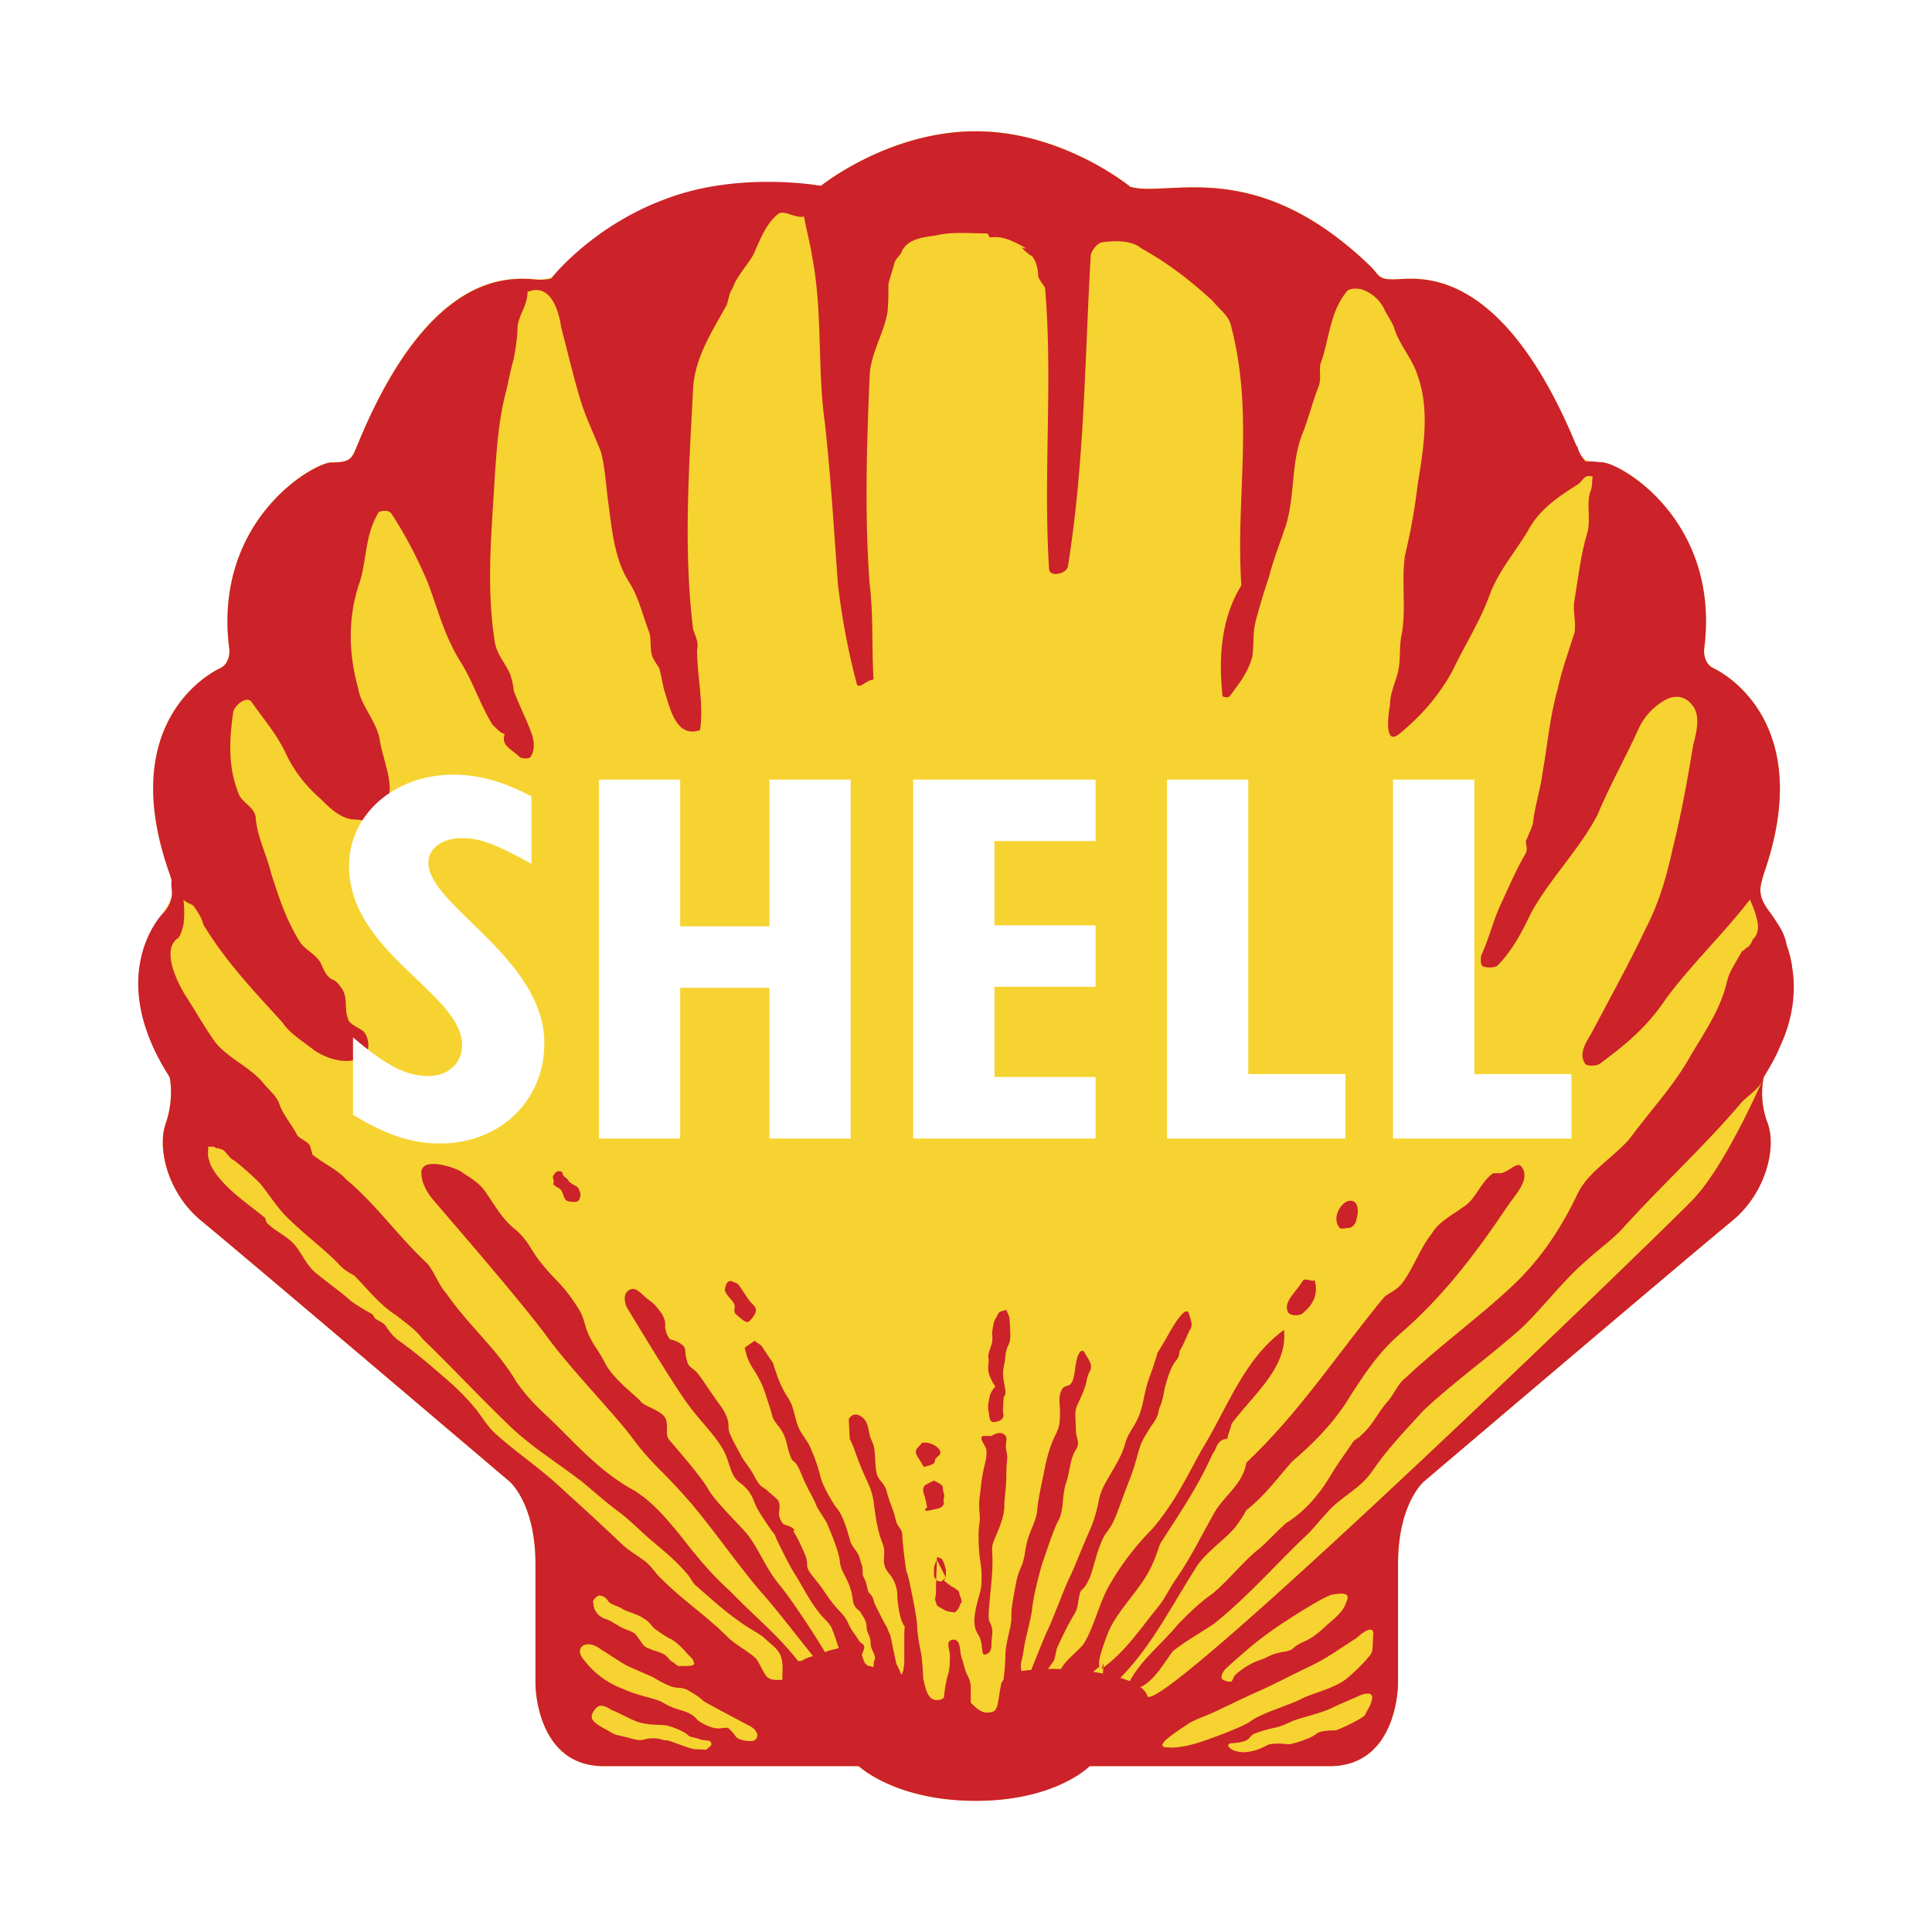
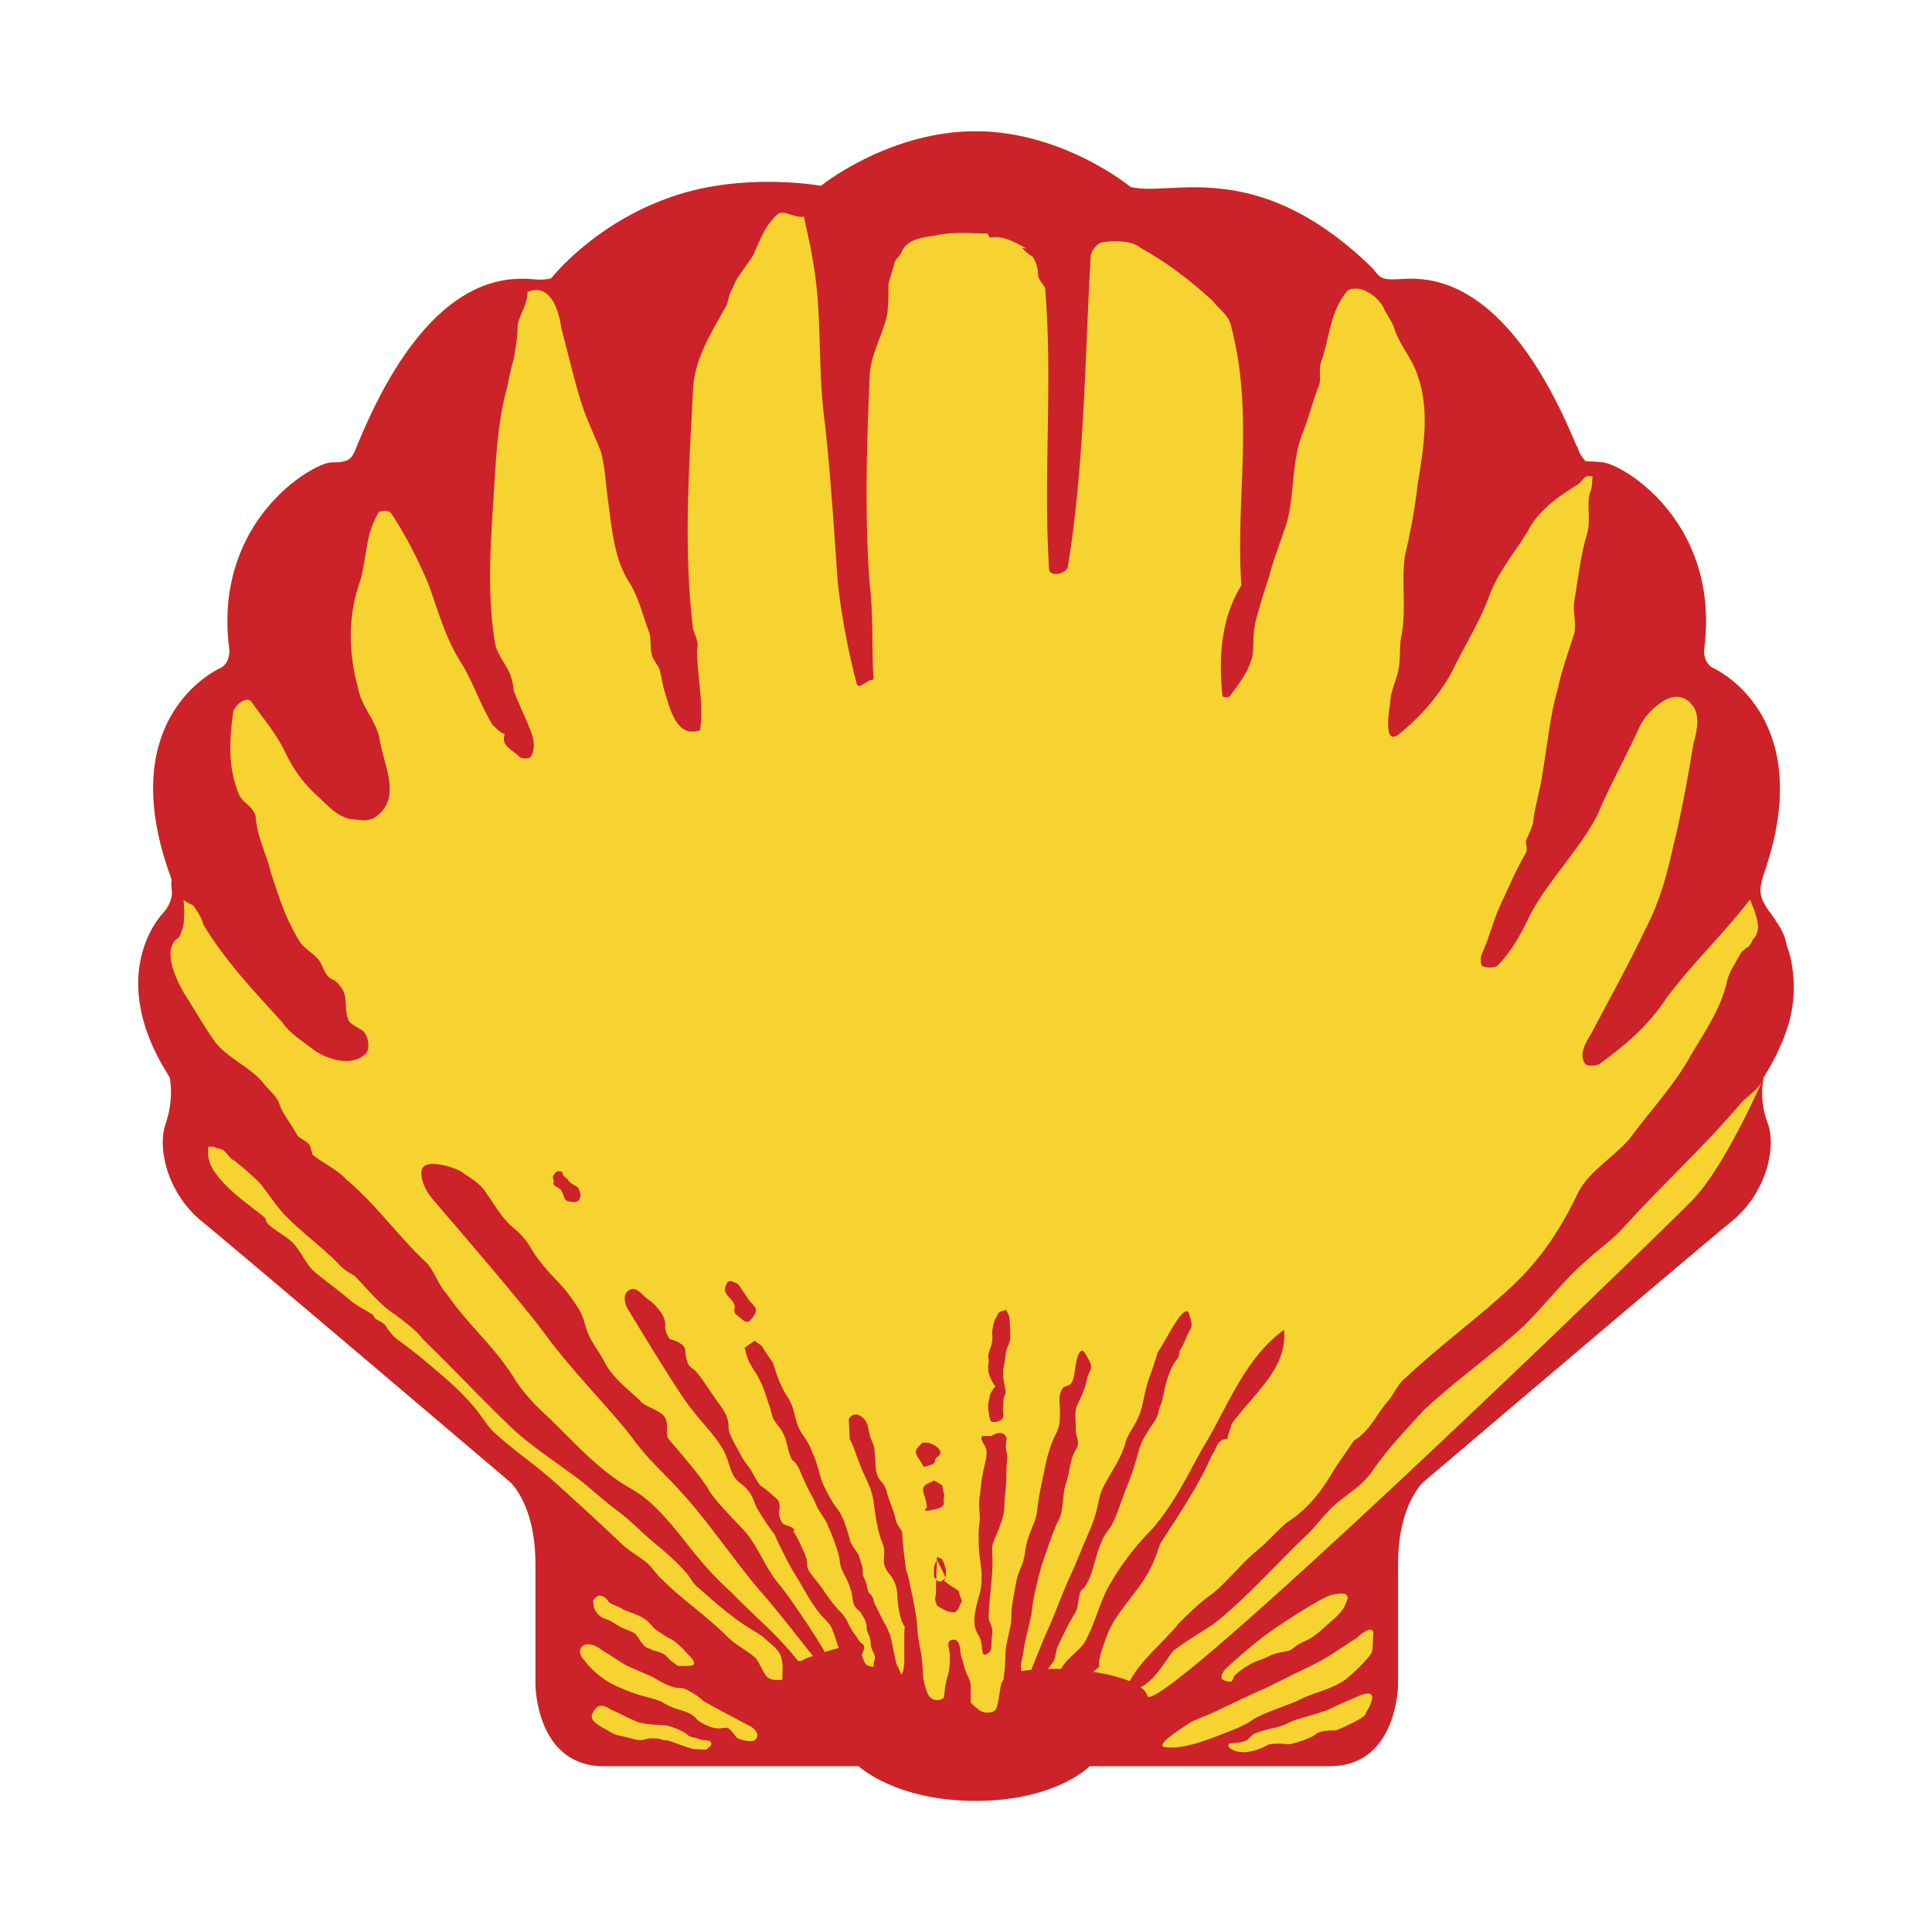
<svg xmlns="http://www.w3.org/2000/svg" width="2500" height="2500" viewBox="0 0 192.756 192.756">
  <g fill-rule="evenodd" clip-rule="evenodd">
    <path fill="#fff" d="M0 0h192.756v192.756H0V0z" />
    <path d="M97.34 179.664c8.012 0 9.891-3.461 9.891-3.461h25.422c6.824 0 6.824-8.211 6.824-8.211v-11.969c0-6.033 2.572-8.209 2.572-8.209s26.311-22.355 30.762-26.016c3.266-2.67 4.451-7.121 3.562-9.693-.99-2.572-.396-4.648-.396-4.648 5.439-8.805 1.879-14.739.691-16.321-1.285-1.682-1.186-2.374-.691-3.957 5.242-15.035-3.957-19.981-4.945-20.476-.99-.396-1.088-1.583-.99-2.077 1.584-12.858-8.605-18.596-10.287-18.497-1.979 0-1.979-.495-2.572-1.88-7.121-17.112-14.936-16.519-17.408-16.42-2.473.198-2.078-.396-3.166-1.385-11.473-10.979-19.98-6.726-23.838-7.813 0 0-6.727-5.54-15.43-5.54-8.705 0-15.432 5.44-15.432 5.44-3.858 1.088-14.145-3.066-25.619 7.913-1.088.989-.792 1.583-3.265 1.385-2.473-.099-10.287-.692-17.31 16.42-.593 1.385-.593 1.88-2.572 1.88-1.682-.099-11.87 5.639-10.287 18.497.099.495 0 1.682-.989 2.077-.989.495-10.287 5.44-4.946 20.476.495 1.583.495 2.274-.692 3.957-1.188 1.583-4.748 7.517.692 16.321 0 0 .495 2.076-.396 4.648s.297 7.023 3.561 9.693c4.451 3.66 30.762 26.016 30.762 26.016s2.572 2.176 2.572 8.209v11.969s0 8.211 6.825 8.211h25.421s3.661 3.461 11.674 3.461z" fill="#f6d330" />
    <path d="M55.399 118.338c.297.197.495.197.692.592.198.496.198.693.495.891.396.1.989.199 1.187-.098.099-.297.198-.396.099-.793-.197-.295 0-.295-.396-.592-.396-.197-.692-.396-.791-.594-.099-.197-.396-.297-.495-.494-.099-.199 0-.297-.297-.396-.296 0-.396 0-.593.297-.099.197-.198.197-.099.494s0 .396 0 .496c.099.097.198.197.198.197zM72.313 128.723c.198.594.594.791.891 1.287.297.494-.197.791.297 1.186.593.496.989.891 1.286.594.297-.295.791-.889.593-1.285-.296-.494-.396-.396-.792-.99a349.15 349.15 0 0 1-.791-1.186c-.198-.297-.297-.297-.791-.494-.594-.2-.693.888-.693.888zM91.998 143.955c-.495.594-.89.693-.396 1.484.494.693.494.99.692.891.296-.1.989-.197.989-.594 0-.494.989-.494.297-1.285-.791-.693-1.582-.496-1.582-.496zM92.393 148.111c-.593.395-.099 1.088-.099 1.385.099.197.197.889.197.889s-.593.496.297.297c.989-.197 1.385-.297 1.385-.791-.099-.395.099-.395 0-.891-.197-.494 0-.691-.296-.889-.297-.199-.692-.396-.692-.396l-.792.396zM93.481 155.629c-.198.297-.296.791-.296.791v.891l.296.395.396.1.495-.396v-.791l-.198-.691-.197-.396-.495-.197-.099 2.967v.693l-.099.592.198.594s.099.1.495.297c.296.197.593.297.593.297l.692.1s.396-.297.495-.693c.099-.395.296-.098.099-.791-.297-.594 0-.494-.396-.791-.396-.297-.494-.297-.494-.297l-.792-.594.198-.297-.891-1.783zM100.406 130.701c-.891.199-.693.199-.99.693s-.297.691-.395 1.285c-.1.494.098.791-.1 1.484-.197.594-.396 1.088-.297 1.385s-.197.891.1 1.682.594 1.088.594 1.088-.496.494-.594 1.088c-.1.594-.199.791-.1 1.385s.1 1.088.494 1.088c.396 0 1.088-.197.99-.791-.1-.594 0-.494 0-1.287 0-.889.395-.197.098-1.68-.297-1.584 0-1.584.1-2.771.1-1.186.494-1.088.494-2.076 0-.891-.1-1.879-.1-1.879l-.294-.694zM98.031 143.264c-.395.396.396.891.396 1.582 0 .693-.1.891-.297 1.781-.197.988-.197 1.088-.297 1.979s-.197 1.186-.1 2.373c.1 1.088-.098.693-.098 2.375 0 1.781.197 2.275.297 3.561 0 1.188 0 1.484-.297 2.473-.297 1.088-.594 2.275-.297 3.166.297.791.395.494.594 1.482.098.891.098 1.188.494.99.395-.197.494-.396.494-1.088 0-.693.197-1.088 0-1.682-.197-.693-.396-.197-.197-2.375.197-2.176.297-2.867.297-4.154 0-1.186-.199-1.285.297-2.373.494-1.188.889-2.176.889-3.166 0-.891.199-1.682.199-3.164 0-1.484.197-1.385 0-2.275-.199-.793.295-1.385-.297-1.682-.496-.297-1.188.197-1.188.197h-.889zM105.746 167.004c0-1.088 2.078-2.375 2.473-3.166 1.09-1.879 1.484-4.154 2.672-6.033 1.088-1.879 2.572-3.76 4.055-5.242 2.275-2.672 3.463-5.244 4.947-7.914 2.57-4.154 4.154-9 8.209-11.969.396 3.76-2.967 6.33-5.242 9.396 0 .297-.396 1.09-.396 1.484-1.088 0-1.088 1.088-1.484 1.484-1.482 3.363-3.361 6.033-5.242 9-.395 1.188-.791 2.275-1.482 3.363-1.188 1.879-3.066 3.76-3.76 5.639-2.076 5.342.791 1.484-2.67 4.945-.695 1.089-2.08.2-2.08-.987z" fill="#cc2229" />
-     <path d="M109.9 166.508c2.475-1.779 3.957-4.152 5.836-6.428.594-.793 1.09-1.881 1.682-2.672 1.484-2.176 2.475-4.254 3.76-6.527.988-1.682 2.869-2.869 3.164-4.945 5.342-5.045 9.102-10.881 13.75-16.52.594-.494 1.285-.693 1.879-1.484 1.188-1.682 1.682-3.363 2.869-4.846.691-1.188 2.078-1.881 3.166-2.672 1.285-.791 1.682-2.473 2.967-3.363h.791c.891-.197 1.682-1.285 2.078-.594.889 1.287-.793 2.869-1.484 3.957-3.264 4.848-6.43 9.002-10.781 12.76-2.176 1.881-3.76 4.354-5.441 7.023-1.482 2.176-3.164 3.857-5.242 5.639-1.482 1.682-2.67 3.363-4.551 4.846-.295.594-.691 1.088-1.088 1.682-1.088 1.287-2.67 2.275-3.758 3.76-2.67 4.154-4.551 8.111-7.914 11.475-.197.395-1.088.395-1.285 0-.396-.199-.197-1.09-.197-1.682l-.201.591z" fill="#cc2229" />
    <path d="M178.846 96.773c-.1-.89-.297-1.681-.594-2.473-.1-.692-.396-1.385-.791-1.978-.297-.495-.594-.891-.793-1.187-1.285-1.682-1.186-2.374-.691-3.957 5.242-15.035-3.957-19.981-4.945-20.476-.99-.396-1.088-1.583-.99-2.077 1.584-12.858-8.605-18.596-10.287-18.497h-.098c-.99.692-.693 1.78-.891 2.671-.594 1.285 0 2.869-.396 4.352-.691 2.275-.891 4.451-1.285 6.726-.199 1.187.197 2.077 0 3.264-.594 1.879-1.285 3.759-1.682 5.638-.791 2.77-.99 5.44-1.484 8.209-.197 1.683-.791 3.364-.988 5.244-.199.593-.494 1.187-.693 1.681 0 .396.199.792 0 1.188-.988 1.681-1.682 3.363-2.473 5.044-.791 1.681-1.088 3.166-1.879 4.946-.197.296-.197 1.087 0 1.286.396.198 1.088.198 1.484 0 1.482-1.484 2.473-3.363 3.361-5.242 1.881-3.462 4.748-6.232 6.629-9.792 1.285-3.066 2.77-5.639 4.154-8.705.494-1.088 1.482-2.176 2.57-2.77.99-.593 2.078-.396 2.672.396.891.89.594 2.572.197 3.957-.594 3.561-1.188 6.924-2.076 10.485-.594 2.67-1.287 5.243-2.672 7.914-1.682 3.56-3.561 6.923-5.439 10.486-.594.988-1.287 2.076-.594 3.064.197.199.988.199 1.385 0 2.572-1.879 4.848-3.758 6.727-6.627 2.67-3.561 5.637-6.33 8.309-9.792 0 0 .691 1.483.791 2.473.1 1.088-.494 1.484-.494 1.484-.1.296-.297.593-.494.791-.199 0-.396.396-.594.396-.594 1.088-1.287 2.079-1.484 2.967-.594 2.672-2.076 4.848-3.561 7.32-1.682 3.066-3.957 5.439-6.232 8.506-1.682 1.881-3.957 3.166-5.045 5.242-1.68 3.562-3.758 6.727-6.627 9.398-3.363 3.166-7.121 5.836-10.682 9.199-.793.594-1.088 1.68-1.881 2.473-.889 1.088-1.482 2.373-2.473 3.166-.297.395-.691.395-.891.789-.592.891-1.186 1.684-1.879 2.771-1.188 2.076-2.67 3.955-4.748 5.242-.889.791-1.682 1.682-2.57 2.473-1.682 1.285-3.066 3.166-4.75 4.551-1.285.889-2.273 1.879-3.361 2.967-1.682 2.076-3.857 3.66-5.045 6.033-.197.396 1.088.494 1.482.199 1.287-.793 2.078-2.275 2.969-3.463 1.385-1.088 2.869-1.879 4.154-2.77 3.561-2.869 6.232-6.033 9.396-9.002.594-.594 1.188-1.385 1.682-1.879 1.385-1.682 3.363-2.473 4.551-4.154 1.682-2.473 3.363-4.154 5.242-6.23 3.164-2.969 6.727-5.441 9.99-8.408 2.275-2.275 3.957-4.551 6.133-6.43 1.385-1.287 2.869-2.275 3.957-3.562 3.955-4.352 7.912-7.912 11.672-12.363.791-.791 1.879-1.385 2.176-2.473.594-.99 1.188-1.979 1.582-2.969 1.087-2.273 1.681-4.945 1.287-7.715z" fill="#cc2229" />
-     <path d="M128.498 130.9c-.496-.99.791-1.979 1.385-2.969.295-.594.889 0 1.285-.197.396 1.484-.197 2.473-1.285 3.363-.397.198-1.188.198-1.385-.197zM134.531 119.82c-.791.199-1.682 1.682-.891 2.672.1.197.693 0 1.088 0 .396-.199.594-.594.594-.791.297-.89.198-2.078-.791-1.881z" fill="#cc2229" />
    <path d="M80.128 165.619c.296-.199.692-.297.989-.396-1.286-1.582-3.561-4.551-5.045-6.23-2.274-2.572-5.539-7.32-7.814-9.793-2.275-2.572-3.363-3.264-5.243-5.836-1.879-2.473-6.132-6.826-8.506-10.09s-10.188-12.266-11.276-13.551c0 0-1.286-1.385-1.187-2.869.198-1.484 3.561-.297 4.056.1.495.395 1.78.988 2.473 2.176.792 1.088 1.484 2.473 2.869 3.561 1.385 1.188 1.484 2.076 2.671 3.463 1.088 1.385 1.879 1.879 2.967 3.461 1.187 1.682.989 1.682 1.484 3.166.593 1.482 1.088 1.779 1.879 3.363.89 1.582 3.066 3.164 3.462 3.658.296.496 2.077.893 2.473 1.682.396.891-.099 1.584.396 2.178s3.363 3.857 3.957 5.043c.692 1.088 2.176 2.572 3.561 4.057 1.384 1.582 1.978 3.561 3.462 5.342.988 1.186 3.264 4.549 4.55 6.727.495-.199.989-.297 1.385-.396-.198-.494-.396-1.285-.594-1.682-.198-.791-.891-1.188-1.385-1.879-.495-.594-.989-1.385-1.78-2.77-.792-1.385-.792-1.188-1.88-3.363-.89-1.781-.791-1.781-.791-1.682-.198-.197-1.286-1.781-1.78-2.672-.396-.889-.495-1.582-1.682-2.473-1.088-.791-.891-2.176-1.879-3.658-.89-1.387-1.781-2.178-3.067-3.859-1.286-1.582-6.33-9.99-6.33-9.99s-.495-1.088.099-1.582c.692-.594 1.188.1 1.88.691.791.594.791.594 1.483 1.484.593.99.297 1.287.396 1.584.099.197 0 .295.297.791.297.494.198.098 1.088.594.792.494.495.592.693 1.482.198.891.296.793.989 1.387.593.691.989 1.383 2.176 3.064 1.286 1.682.989 2.176 1.088 2.77s.89 1.879 1.286 2.672c.396.691.792.988 1.385 2.176.692 1.088.396.494 1.385 1.385.89.791.89.691.99 1.188.099.494-.199.889.099 1.482.296.693.494.494 1.088.791.494.297.198.396.198.396s.396.594.792 1.484c.396.891.593 1.186.593 1.879 0 .691.692 1.188 1.583 2.473.792 1.188 1.286 1.781 1.88 2.375.593.691.593.988.791 1.285.099.297.594.891.89 1.385.297.494.693.297.495.988-.099.199-.099.297-.198.494.198.396.198.891.692 1.09.198 0 .296.098.495.098 0-.197 0-.494.099-.691.198-.496-.396-.99-.396-1.682 0-.791-.396-.99-.396-1.582 0-.693-.396-1.09-.594-1.484-.198-.297-.692-.396-.791-1.287-.099-.791-.297-1.482-.89-2.57-.594-1.188-.198-.99-.693-2.473-.495-1.484-.593-1.584-.989-2.572-.494-.891-.89-1.287-1.187-2.078-.297-.691-.692-1.188-1.385-2.867-.692-1.682-.792-.891-1.088-1.781-.396-.988-.298-1.879-1.188-2.967-.791-.99-.495-.891-.989-2.275-.494-1.484-.494-1.682-1.286-3.066-.89-1.285-.89-1.781-1.088-2.473l.989-.693.692.494s.692 1.088.989 1.484.099.297.792 2.078c.79 1.779.79 1.285 1.285 2.473.396 1.285.396 1.879.989 2.77.594.889.791 1.188.989 1.779.297.594.692 1.881.89 2.672.198.691.989 2.176 1.583 2.967.693.791 1.088 2.473 1.286 3.066.099.693.791 1.188.989 1.879.198.791.296.693.296 1.385 0 .594.099.297.396 1.287.198.988.198.691.494 1.088.297.494.099.395.396.988l.692 1.385c.296.594.396.594.594 1.188.296.494.296 1.088.593 2.275.1.594.198.891.198.988.296.494.495 1.09.495 1.09l.197-.396c0-.199.099-.494.099-.891v-2.373c0-1.881.198-.693-.198-1.584-.396-.889-.495-2.572-.495-2.572s.099-1.285-.89-2.373c-.891-1.188-.099-1.682-.594-2.967-.495-1.188-.692-2.672-.89-4.156-.198-1.383-.692-1.977-1.385-3.758-.692-1.779-.495-1.484-.989-2.473l-.099-1.979s.396-.791 1.187-.297c.792.496.692 1.188.989 2.176.396.891.396.891.495 2.672.099 1.779.692 1.385 1.088 2.57.297 1.188.692 1.881.891 2.771.197.988.692.988.692 1.68 0 .594.296 2.969.396 3.562.197.494.296.988.495 1.979.198.889.593 2.967.593 3.561 0 .494.198 1.879.396 2.67.099.693.197 1.979.197 2.473.198.891.396 1.979 1.088 2.178.494.098.692 0 .989-.199.099-.988.198-1.582.396-2.273.198-.596.198-1.387.198-1.98 0-.494-.396-1.285.099-1.482.495-.197.792.1.891.691.099.496 0 .594.296 1.385.198.791.297 1.088.495 1.484.198.396.297.693.297 1.188v1.483c.593.594 1.089.99 1.583.99 1.285 0 .988-.594 1.482-2.967.1-.1.1-.199.199-.297.098-.693.197-1.682.197-2.475 0-1.186.594-2.768.594-3.658 0-.793 0-.99.395-3.166.396-2.176.693-1.582.99-3.561s.988-2.572 1.186-3.957c.1-1.385.594-3.363.793-4.451.197-.988.594-2.375 1.088-3.264.395-.891.395-1.188.395-2.275 0-.99-.197-1.385.199-2.176.395-.693.988.197 1.285-1.779.197-1.98.693-2.375.988-1.881.297.594.891 1.188.496 1.881-.396.789-.199.889-.594 1.877-.396 1.088-.791 1.584-.791 1.98-.1.395 0 .988 0 1.879 0 .988.494 1.285 0 2.076-.594.891-.594 2.275-.99 3.363-.395 1.188-.197 2.869-.791 3.758-.494.99-1.088 2.869-1.582 4.254-.396 1.385-.891 3.363-.99 4.451-.098.99-.691 3.066-.791 3.76-.098.594-.098.791-.297 1.582-.1.494 0 .594 0 .891.297 0 .594-.1.99-.1.395-.988 1.186-2.967 1.582-3.857.594-1.188 1.682-4.254 2.373-5.639.594-1.285.891-2.176 1.979-4.648.99-2.473.594-2.869 1.385-4.352.793-1.484 1.682-2.672 2.078-4.156.395-1.383 1.285-1.779 1.779-4.154.496-2.471.693-2.373 1.188-4.055.594-1.682-.395.396 1.188-2.373 1.484-2.672 1.979-2.77 2.176-2.375.1.496.494 1.188.1 1.682-.297.594-.594 1.385-.891 1.879-.297.396 0 .594-.494 1.188s-.791 1.584-.99 2.275c-.197.594-.297 1.682-.594 2.275-.295.691 0 .791-.889 1.979-.793 1.285-.99 1.482-1.385 2.967-.396 1.484-.693 2.176-1.188 3.461-.494 1.287-.891 2.572-1.385 3.463-.594.988-.693.693-1.385 2.67-.594 1.979-.594 2.275-1.088 3.166s-.594.297-.793 1.484c-.197 1.285-.197 1.088-.691 1.979-.594.988-1.484 2.967-1.484 2.967s-.098.396-.197.891-.395.691-.691 1.186c4.055-.098 9.396.891 9.891 2.672.693 2.77 50.941-45.896 54.305-49.359 3.363-3.363 7.221-12.363 7.221-12.363s-.594 2.076.396 4.648c.889 2.572-.297 7.023-3.562 9.693-4.451 3.66-30.762 26.016-30.762 26.016s-2.572 2.176-2.572 8.209v11.969s0 8.211-6.824 8.211h-23.938s-3.363 3.461-11.375 3.461c-8.013 0-11.673-3.461-11.673-3.461H60.249c-6.825 0-6.825-8.211-6.825-8.211v-11.969c0-6.033-2.572-8.209-2.572-8.209s-26.311-22.355-30.762-26.016c-3.264-2.67-4.451-7.121-3.561-9.693s.396-4.648.396-4.648c-6.627-10.287-.692-16.321-.692-16.321a3.122 3.122 0 0 0 .89-1.682c.1-.593-.099-1.088 0-1.682l-.198-.593c-5.341-15.035 3.957-19.981 4.946-20.476.989-.396 1.088-1.583.989-2.077-1.583-12.858 8.605-18.596 10.287-18.497 1.979 0 1.979-.495 2.572-1.88 6.924-16.815 14.639-16.519 17.211-16.42.692.1 1.187.1 1.879 0 .099 0 .297-.099.297-.197 0 0 4.055-5.144 11.375-7.814 7.32-2.77 15.431-1.286 15.431-1.286s6.727-5.44 15.432-5.44c8.703 0 15.43 5.54 15.43 5.54 3.857 1.087 12.365-3.166 23.838 7.813 1.088.989.693 1.583 3.166 1.385 2.473-.099 10.287-.692 17.408 16.42.1.099 0 .099.1.198 0 .099.1.099.1.099.098.594.494 1.088.791 1.484.594 0 1.088 0 1.582.099.197 0 .494.099.494.198.1.296.1.495-.098.593-.199.297-.594.396-.891.594h-.494c-.791-.198-.891.594-1.484.89-1.879 1.187-3.758 2.473-4.846 4.55-1.387 2.275-2.869 3.957-3.76 6.231-.988 2.77-2.473 5.045-3.758 7.715-1.387 2.572-3.266 4.649-5.342 6.331-1.484 1.187-1.088-1.879-.891-2.967 0-.989.396-1.879.691-2.869.396-1.286.199-2.374.396-3.759.594-2.77 0-5.44.396-8.21a61.377 61.377 0 0 0 1.285-7.221c.594-3.561 1.188-7.32 0-10.683-.494-1.681-1.879-3.165-2.373-4.847-.199-.593-.793-1.385-.99-1.879-.396-.791-1.088-1.483-2.078-1.879-.494-.198-1.482-.198-1.68.198-1.682 2.077-1.682 4.649-2.572 7.122-.197.692.098 1.484-.197 2.275-.594 1.484-.99 3.165-1.584 4.649-1.285 3.166-.691 6.627-1.879 9.793-.494 1.483-1.088 2.967-1.484 4.55a70.37 70.37 0 0 0-1.285 4.253c-.396 1.385-.197 2.473-.396 3.759-.395 1.484-1.285 2.67-2.273 3.957-.199.198-.693 0-.693 0-.396-3.759-.197-7.715 1.879-11.078-.594-8.606 1.287-16.915-.988-25.718-.197-1.187-1.088-1.682-1.881-2.67-2.273-2.077-4.449-3.759-7.121-5.243-.891-.792-2.67-.792-3.957-.593-.592.197-1.088.989-1.088 1.385-.594 10.287-.594 20.475-2.273 30.96-.199.792-1.881 1.088-1.881.198-.594-9.397.396-18.596-.395-27.993-.199-.396-.594-.791-.693-1.187 0-.693-.197-1.484-.594-1.978-.395-.198-.791-.594-1.188-.989.199.198.396.198.594.198-1.088-.593-2.273-1.286-3.561-1.088-.197 0-.197-.396-.395-.396-1.682 0-3.364-.198-5.045.198-1.286.197-2.671.296-3.363 1.483-.197.594-.593.692-.792 1.286-.198.791-.395 1.286-.593 2.077 0 .989 0 1.879-.099 2.868-.396 2.177-1.781 4.254-1.781 6.529-.296 6.726-.495 13.749 0 20.475.396 3.165.198 6.43.396 9.595-.692 0-1.484 1.087-1.682.395a71.034 71.034 0 0 1-1.879-9.99c-.396-5.44-.692-10.485-1.286-15.925-.792-5.638-.198-11.079-1.286-16.716-.198-1.385-.594-2.671-.792-3.957-.989.198-2.078-.791-2.671-.198-1.088.89-1.681 2.374-2.374 3.957-.594 1.088-1.682 2.176-2.077 3.363-.396.594-.396 1.088-.594 1.682-1.483 2.671-3.165 5.242-3.363 8.309-.396 8.012-.989 15.926 0 24.037.198.692.594 1.286.396 2.077 0 2.572.692 5.441.296 8.013-2.374.792-2.967-2.077-3.561-3.957-.198-.692-.297-1.483-.495-2.176-.198-.396-.396-.593-.594-.989-.396-.692-.198-1.879-.396-2.572-.692-1.781-1.088-3.66-2.077-5.143-1.484-2.374-1.682-5.441-2.078-8.211-.197-1.582-.296-3.264-.692-4.747-.594-1.484-1.385-3.166-1.879-4.649-.792-2.473-1.385-5.144-2.077-7.715-.198-1.484-.99-4.55-3.363-3.561 0 1.286-.791 2.176-.989 3.364 0 1.087-.198 2.274-.396 3.362-.297.989-.495 2.077-.692 2.967-.792 2.868-.989 5.836-1.187 8.705-.297 5.44-.891 10.881 0 16.519.198 1.286 1.187 2.275 1.583 3.363.099.396.297.989.297 1.483.594 1.583 1.385 3.067 1.879 4.55.198.792.198 1.484-.198 2.078-.099.197-.891.197-1.088 0-.792-.792-1.88-1.088-1.484-2.275-.593-.198-.791-.594-1.187-.89-1.286-2.077-1.979-4.352-3.166-6.231-1.681-2.671-2.275-5.243-3.363-8.111-.989-2.275-2.077-4.451-3.561-6.727-.396-.594-1.286-.198-1.286-.198-1.385 2.275-1.188 4.649-1.88 6.924-1.187 3.362-1.187 7.022-.198 10.583.297 1.879 1.879 3.363 2.176 5.243.396 2.571 2.275 5.836-.495 7.715-.792.495-1.484.198-2.275.198-1.286-.198-2.275-1.187-3.166-2.077-1.583-1.385-2.67-2.869-3.462-4.55-.89-1.879-2.176-3.363-3.362-5.044-.495-.792-1.879.396-1.879 1.088-.396 2.868-.495 5.44.593 8.111.396.89 1.682 1.286 1.682 2.473.198 1.879 1.088 3.561 1.483 5.242.792 2.473 1.483 4.649 2.869 6.924.495.792 1.484 1.187 2.077 2.077.296.594.495 1.285 1.088 1.682.594.197.791.594 1.088.988.593.891.198 2.078.593 2.969 0 .395.792.791 1.286 1.088.791.396.989 2.076.396 2.473-1.286 1.188-3.561.594-5.044-.396-1.088-.889-2.473-1.68-3.166-2.77-2.869-3.164-5.639-6.033-7.913-9.792-.198-.792-.593-1.286-.989-1.879-.296-.198-.692-.296-.989-.593.099.89.099 1.681 0 2.473-.099.396-.198.792-.396 1.187-.099.099-.099.198-.198.198-1.483 1.088-.297 3.858.693 5.54 1.087 1.682 2.077 3.461 3.165 4.945 1.286 1.484 3.166 2.275 4.55 3.758.495.693 1.286 1.287 1.682 2.078.395 1.285 1.286 2.176 1.878 3.363.396.395 1.088.594 1.286 1.088 0 .197.198.594.198.791 1.088.891 2.474 1.484 3.363 2.473 3.066 2.572 5.144 5.639 8.111 8.408.792.988 1.088 2.076 1.879 2.967 2.275 3.266 5.045 5.539 6.924 8.705.989 1.482 2.077 2.572 3.363 3.758 2.671 2.572 4.946 5.244 8.31 7.123 1.879 1.088 3.362 2.869 4.748 4.549 1.682 2.178 3.166 3.957 5.044 5.639 2.275 2.375 4.649 4.254 6.727 6.924.199-.015.397-.015.496-.113zM16.229 91.136c0-.099 0-.099 0 0z" fill="#cc2229" />
    <path d="M122.266 166.508s2.473-2.273 3.857-3.264c1.385-1.088 6.035-4.055 6.826-4.154.691-.098 1.682-.297 1.482.494-.297.693-.297.99-1.385 1.979-1.188.99-1.682 1.682-3.066 2.275-1.285.594-.691.791-2.076.99-1.385.295-1.088.395-2.176.791-.99.297-2.078 1.088-2.475 1.484-.395.395-.098.889-.988.592-.89-.197.001-1.187.001-1.187zM135.322 163.443c-1.582.988-2.869 1.977-4.748 2.867s-2.77 1.385-4.451 2.176c-1.582.693-2.572 1.188-4.254 1.979-1.582.791-2.473.99-3.264 1.484-.691.494-3.66 2.275-2.275 2.375 1.484.197 3.66-.596 3.66-.596s3.76-1.285 4.748-1.977c.99-.793 4.057-1.682 5.145-2.275 1.186-.594 3.164-.99 4.451-1.979 1.186-.99 1.979-1.879 2.373-2.375.297-.494.199-.395.297-1.879.197-1.581-1.682.2-1.682.2zM135.619 169.18c-.396.197-1.879.791-2.869 1.285-1.088.494-2.867.891-3.66 1.188-.691.297-.988.494-1.779.691-.891.199-1.582.396-2.078.594-.494.199-.594.594-.891.693-.295.197-1.285.297-1.582.297-.297.1-.197.297-.197.297s.197.494 1.385.594c1.188 0 2.076-.494 2.473-.693.297-.197 1.484-.197 2.078-.098.494 0 2.273-.594 2.77-.99.395-.395 1.482-.395 1.979-.395.395-.1 2.768-1.188 2.967-1.584.197-.494.594-.891.693-1.682-.002-.791-1.289-.197-1.289-.197zM60.939 170.564c1.187.494 1.582.791 2.571 1.188 1.088.395 2.275.297 2.967.395.594.1 1.979.693 2.177.99.197.197.692.197 1.187.395.594.197.891 0 1.088.297.197.396-.297.496-.396.693-.099.098-.296 0-1.187 0-.792-.1-2.473-.891-2.869-.891-.494 0-.395-.197-1.385-.197-.989 0-.791.395-2.176 0-1.385-.396-1.385-.199-2.275-.791-.989-.496-1.483-.891-1.582-1.188-.099-.396.197-.891.593-1.188.495-.296 1.287.297 1.287.297zM65.092 167.301c-1.384-.594-1.583-.693-2.275-.99-.692-.297-2.374-1.482-2.769-1.682-1.583-1.285-2.869-.197-1.781.99a8.628 8.628 0 0 0 3.858 2.867c1.483.693 2.967.891 3.857 1.287.792.494 1.385.691 2.078.891.593.197 1.087.395 1.483.889.396.396 1.484.891 2.077.891s.89-.197 1.187.1.297.297.593.691c.198.396 1.583.594 1.88.396.198-.1.395-.494.198-.791-.099-.197-.297-.496-.989-.791-.692-.396-3.957-2.078-4.353-2.375-.396-.395-.89-.691-1.583-1.088-.692-.297-.792-.1-1.483-.297-.692-.197-1.978-.988-1.978-.988zM62.026 160.475c-.495-.297-1.187-.395-1.385-.791-.197-.297-.494-.494-.89-.494-.297.098-.594.494-.594.594.099.197 0 .594.297.988.198.396.692.693 1.088.791.495.199.396.199 1.088.594.792.494 1.286.494 1.781.891.396.494.593.891.89 1.188.396.297.495.197.791.395.396.1 1.088.297 1.385.594.396.396.297.396.792.693.396.395.494.297.89.297s.89 0 .989-.1c.198-.1.099-.197 0-.494-.099-.199-.494-.496-.89-.99-.495-.494-.792-.791-1.286-1.088-.495-.197-1.286-.791-1.583-.988-.396-.297-.593-.791-1.187-1.088-.494-.399-1.78-.696-2.176-.992zM21.57 114.578c-.198-.297-.593-.098-.792-.197 0 .494-.099.988.1 1.385.099.594.593 1.285 1.087 1.879 1.287 1.484 2.77 2.473 4.353 3.76.198.098.198.395.297.594.989.988 2.275 1.385 3.066 2.57.594.791.989 1.781 1.88 2.473 1.187.99 2.374 1.781 3.462 2.77.692.496 1.385.891 2.078 1.287.197.098.197.396.396.494.297.197.791.396.989.693.296.494.692.988 1.187 1.385 1.682 1.186 3.066 2.373 4.55 3.66a25.29 25.29 0 0 1 3.264 3.264c.692.889 1.187 1.779 1.979 2.473 1.978 1.779 4.055 3.164 6.033 4.945 2.177 1.979 4.254 3.857 6.43 5.936.692.691 1.583 1.188 2.374 1.779.692.494 1.187 1.385 1.781 1.881 2.077 2.076 4.352 3.561 6.429 5.637.89.891 1.979 1.385 2.869 2.176.396.496.593 1.088.989 1.684.396.592.989.494 1.682.494 0-.793.099-1.484-.099-2.178-.197-.889-1.088-1.385-1.78-2.076-.792-.594-1.484-.891-2.275-1.484-1.583-1.088-2.868-2.275-4.352-3.561-.495-.396-.693-.988-1.088-1.385-1.187-1.385-2.473-2.373-3.858-3.561-.989-.891-1.979-1.879-3.067-2.672-1.187-.891-2.176-1.779-3.363-2.77-2.671-2.076-5.341-3.658-7.616-5.934-2.968-2.869-5.44-5.539-8.408-8.408-.594-.791-1.385-1.385-2.275-2.076-.198-.1-.198-.199-.396-.299-1.681-1.088-2.77-2.57-4.154-3.955-.594-.297-1.187-.693-1.583-1.188-1.682-1.682-3.462-2.967-5.144-4.648-.989-.99-1.78-2.275-2.671-3.363a29.954 29.954 0 0 0-2.572-2.275c-.495-.197-.692-.791-1.187-1.088-.2-.001-.397-.199-.595-.101z" fill="#f6d330" />
-     <path d="M35.22 103.5c3.363 2.869 5.342 3.857 7.518 3.857 1.979 0 3.363-1.285 3.363-3.066 0-5.242-11.276-9.199-11.276-17.903 0-5.144 4.55-9.1 10.386-9.1 2.572 0 5.045.692 7.814 2.176v6.727c-3.561-1.979-5.144-2.572-6.924-2.572-1.978 0-3.363.99-3.363 2.473 0 4.253 11.573 9.496 11.573 18.003 0 5.736-4.451 9.99-10.386 9.99-2.77 0-5.341-.791-8.705-2.869V103.5zM59.751 77.782h8.111v14.639h8.903V77.782h8.11v35.808h-8.11V98.555h-8.903v15.035h-8.111V77.782zM91.107 77.782h18.202v6.133h-10.09v8.408h10.09v6.132h-10.09v9.002h10.09v6.133H91.107V77.782zM138.982 77.782h8.112v29.378h9.693v6.43h-17.805V77.782zM116.43 77.782h8.111v29.378h9.693v6.43H116.43V77.782z" fill="#fff" />
  </g>
</svg>